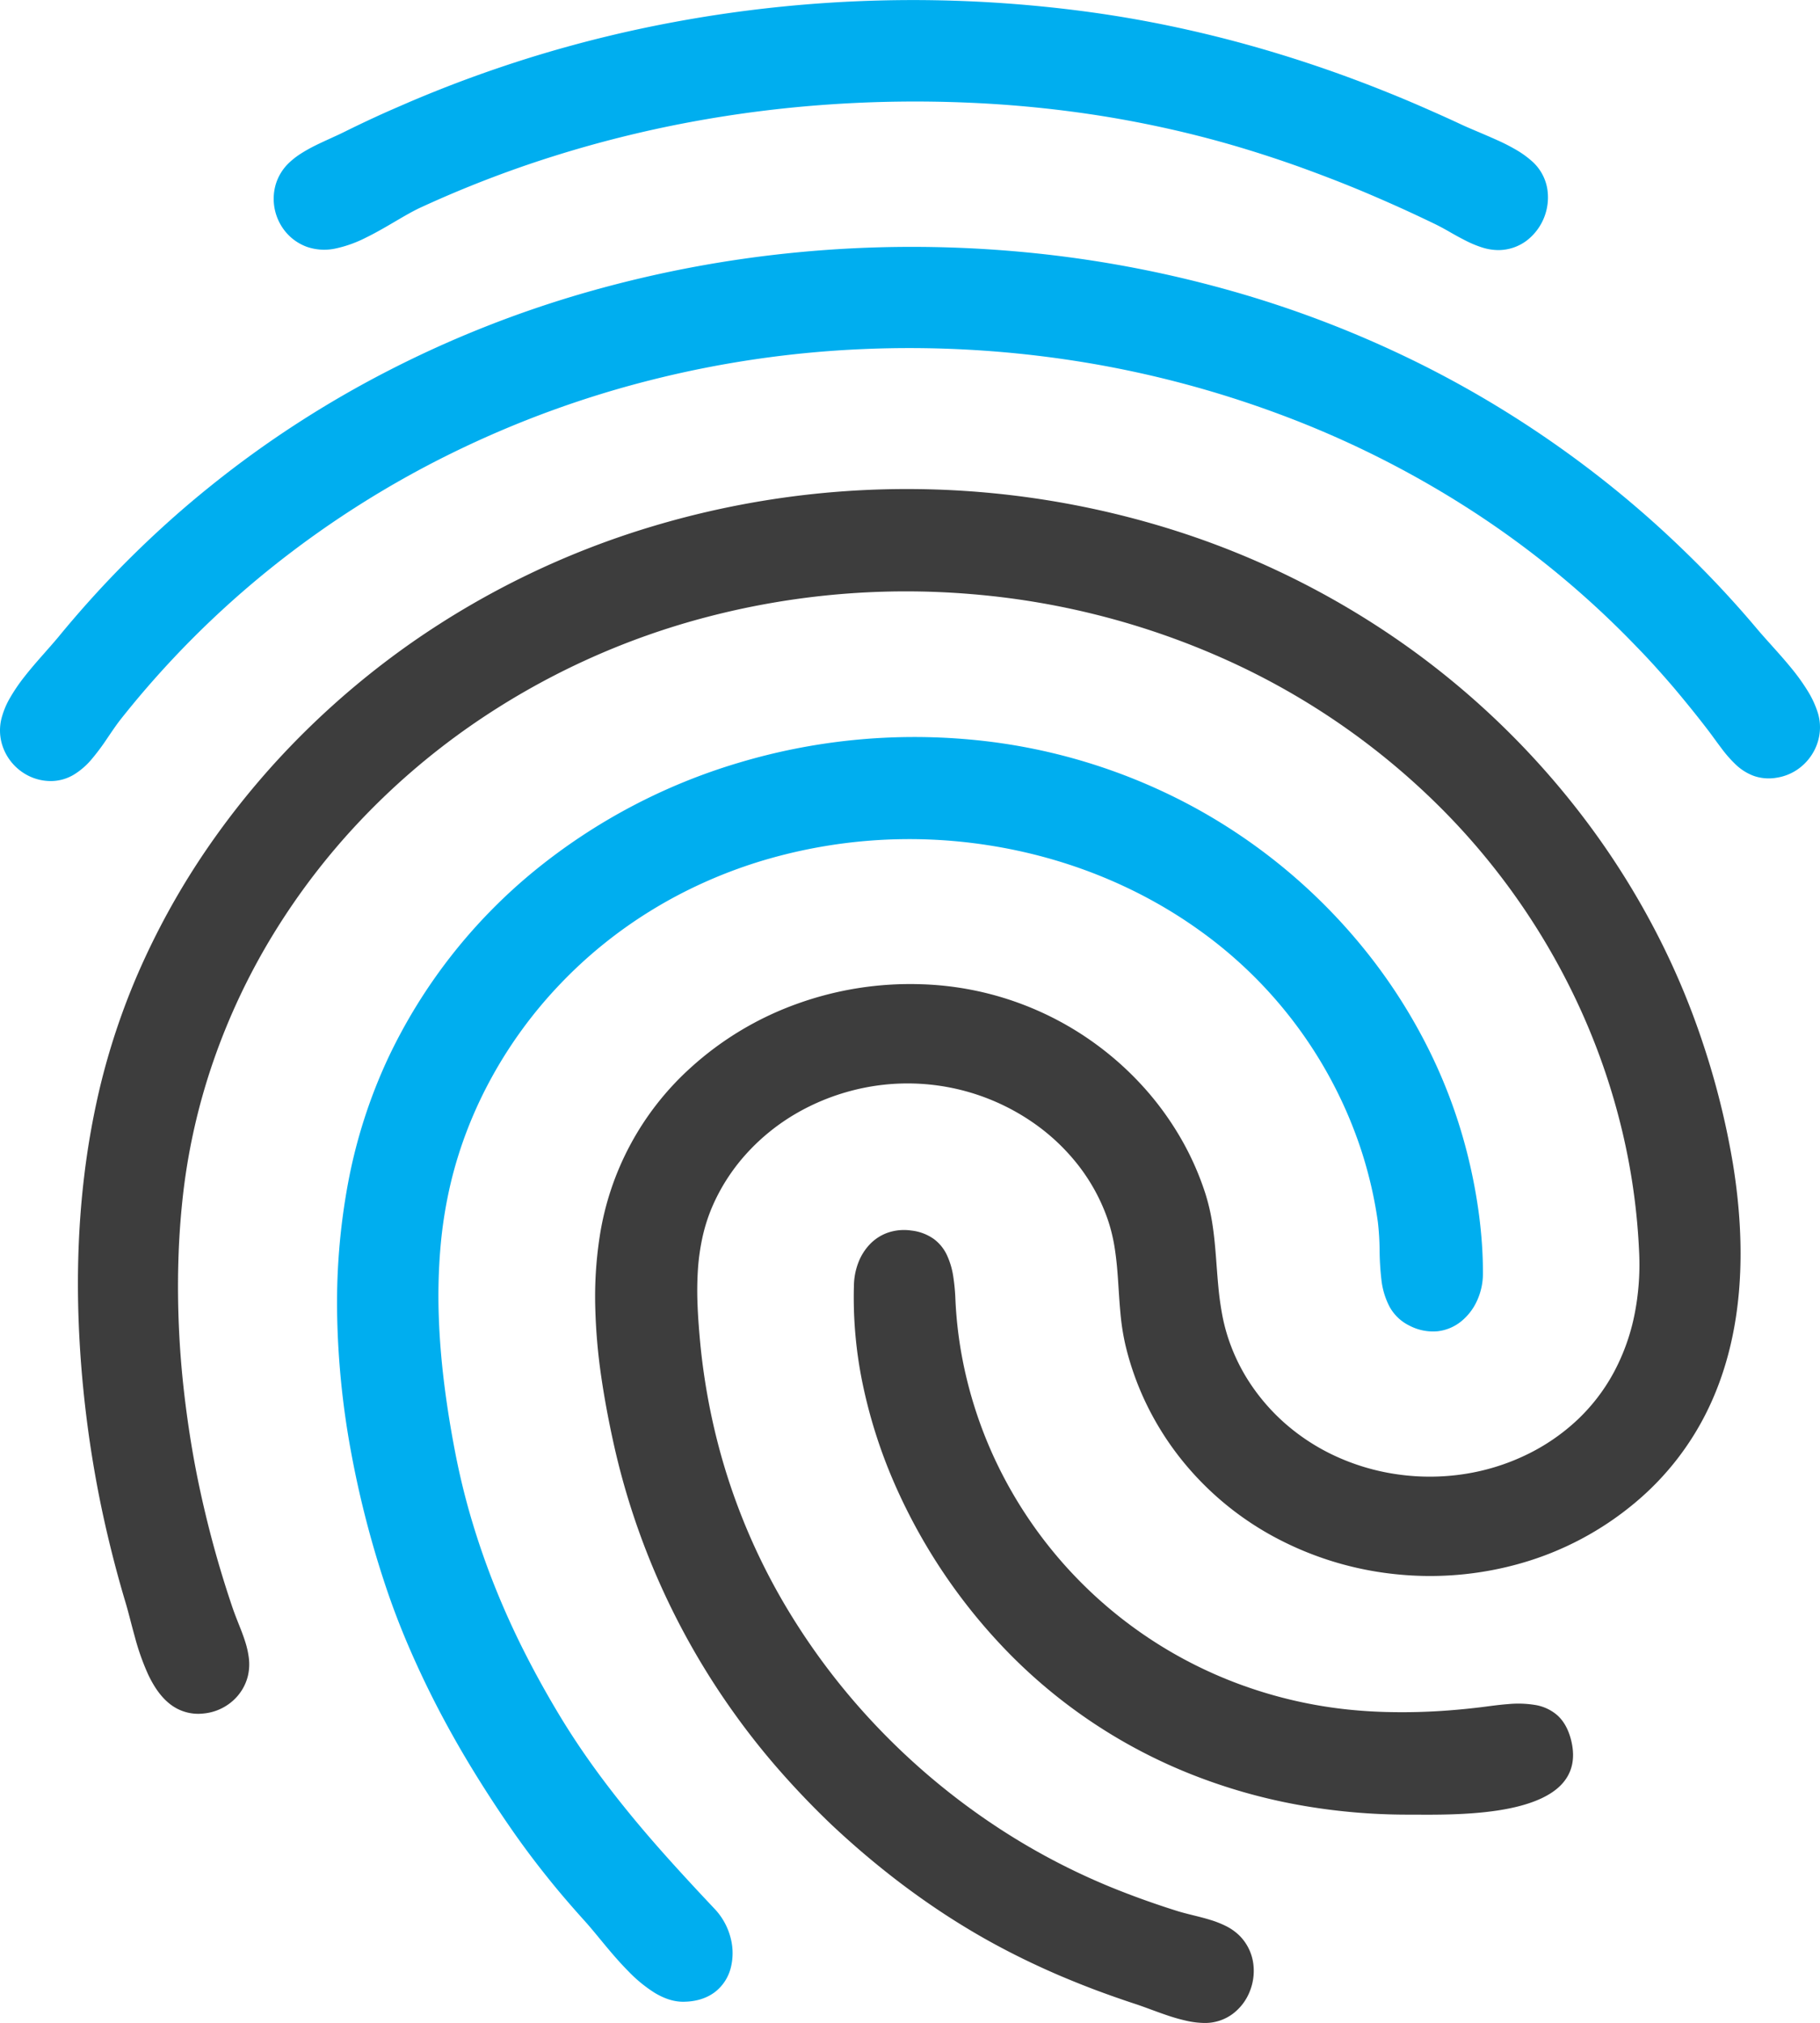
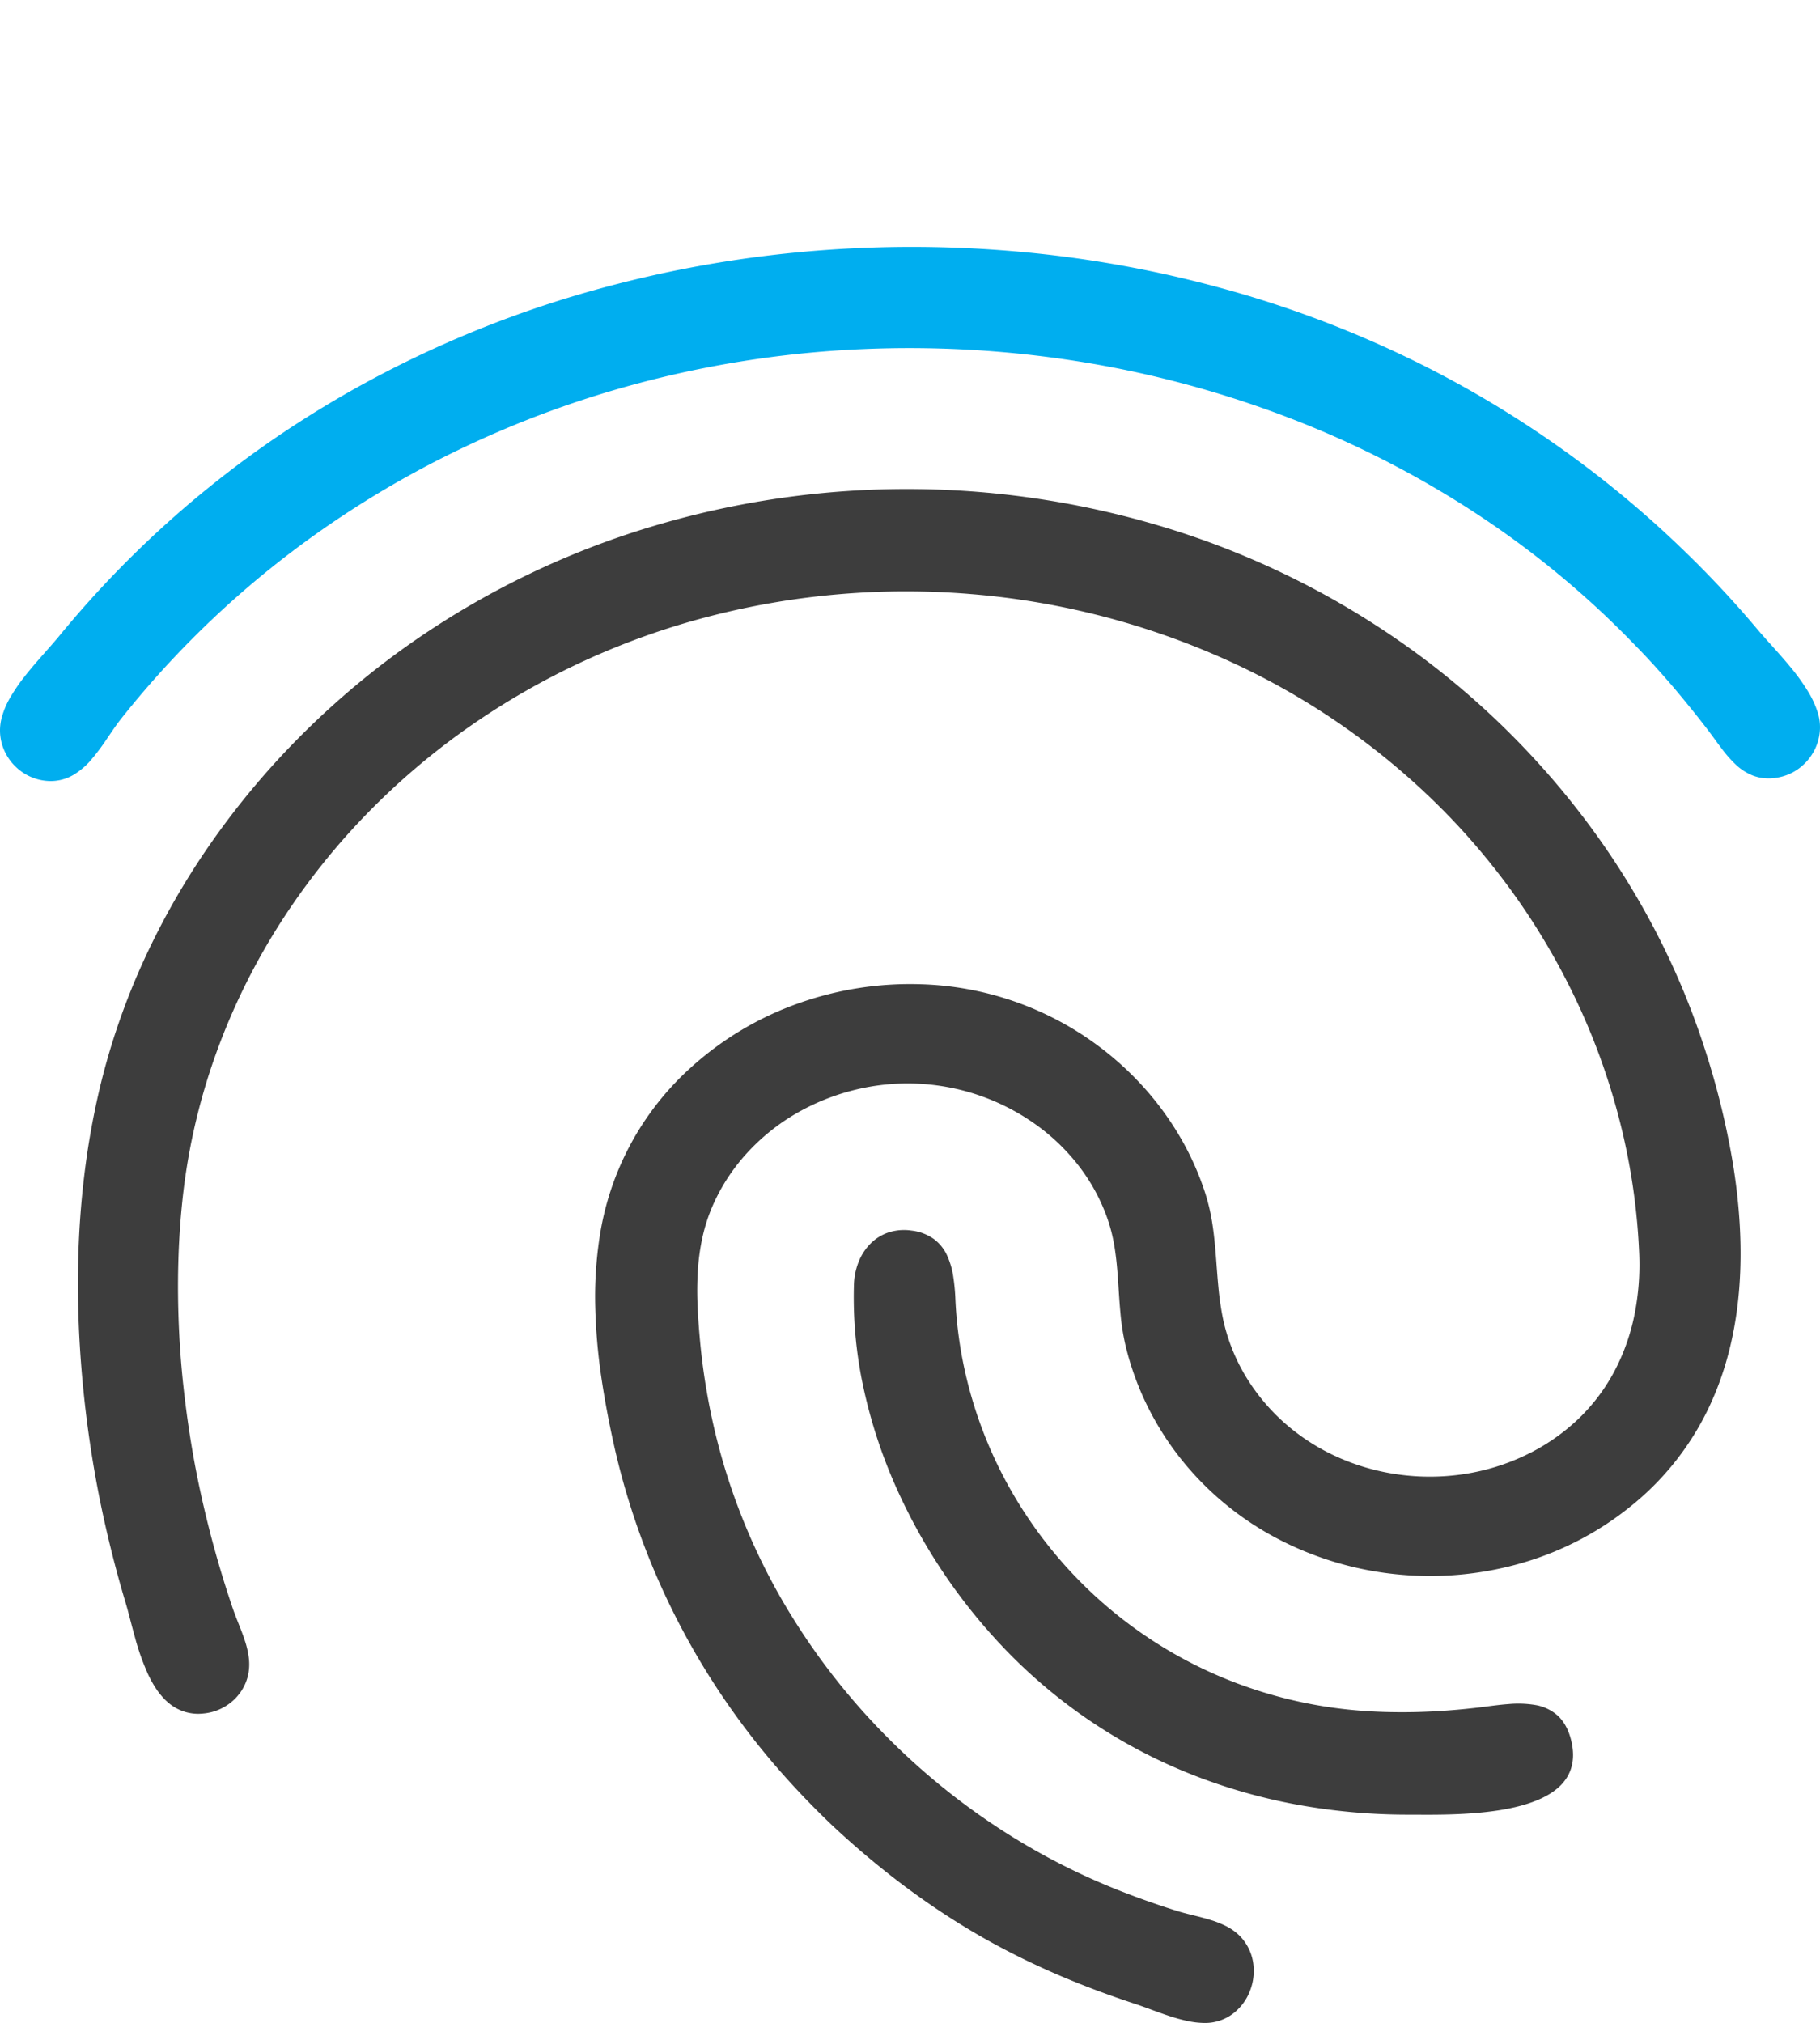
<svg xmlns="http://www.w3.org/2000/svg" id="Layer_1" data-name="Layer 1" viewBox="0 0 993.51 1104.37">
  <defs>
    <style>.cls-1{fill:#00aeef}.cls-2{fill:#3d3d3d}</style>
  </defs>
-   <path class="cls-1" d="M817.82 136.53a29.79 29.79 0 01-8.93-1.49 59.2 59.2 0 01-8.75-3.65c-2.87-1.44-5.7-3-8.46-4.59s-5.44-3.06-8-4.32q-4.9-2.37-9.84-4.69t-9.9-4.56q-5-2.25-10-4.43t-10-4.28q-8.67-3.63-17.41-7t-17.59-6.56q-8.83-3.15-17.76-6.05t-17.94-5.53q-17.54-5.1-35.34-9.08t-35.78-6.88q-18-2.88-36.15-4.71t-36.38-2.62a683.06 683.06 0 00-77.07.95 661.58 661.58 0 00-76.25 9.71 636.72 636.72 0 00-74.52 18.66 613.44 613.44 0 00-71.9 27.77c-4.37 2-9.2 4.83-14.28 7.81s-10.44 6.11-15.87 8.76a67.45 67.45 0 01-16.36 5.88 29.14 29.14 0 01-15.74-.85 27.17 27.17 0 01-11.6-8.09 28.29 28.29 0 01-5.61-25.56A26.93 26.93 0 01157.66 89a42.86 42.86 0 016.63-5.17 83.32 83.32 0 017.65-4.3c2.65-1.32 5.36-2.56 8-3.77s5.24-2.38 7.67-3.58q4.39-2.18 8.82-4.3t8.87-4.16q4.44-2.05 8.92-4t9-3.91q8.69-3.71 17.46-7.18t17.65-6.7q8.87-3.22 17.82-6.21t18-5.73a690.42 690.42 0 0174.11-18A713.47 713.47 0 01596.33 6.8q20.8 2.9 41.36 7.16t40.78 9.78q20.22 5.54 40.1 12.27t39.35 14.62q5 2 10 4.11t9.89 4.26q4.94 2.16 9.86 4.37t9.8 4.5c3.1 1.45 6.47 2.86 9.93 4.33s7 3 10.53 4.59A107.84 107.84 0 01828 82a52.6 52.6 0 018.65 6.35 25.79 25.79 0 017.94 14.45 29.76 29.76 0 01-11.11 28.48 25.75 25.75 0 01-15.66 5.25z" />
  <path class="cls-1" d="M27.76 426.39a27.4 27.4 0 01-12.13-2.83 28.37 28.37 0 01-9.39-7.5 28 28 0 01-5.41-10.7 26.89 26.89 0 01-.19-12.44 44.33 44.33 0 014.93-12.12 97.57 97.57 0 018.11-11.8c3-3.83 6.24-7.55 9.36-11.1s6.12-6.91 8.7-10Q41.1 336.48 51 325.57t20.39-21.3q10.47-10.38 21.46-20.21T115.37 265a562.11 562.11 0 0146.93-33.9 575.56 575.56 0 0150.1-28.94q25.74-13.21 52.71-23.87t54.81-18.65a640.43 640.43 0 01115.66-21.9 652.29 652.29 0 01118-.58 632.59 632.59 0 01116 20.91 594.21 594.21 0 01109.75 42.6q25.74 13.1 50 28.68t46.86 33.47a573.49 573.49 0 0143.29 38 566.67 566.67 0 0139.4 42.18c2.77 3.3 5.94 6.8 9.21 10.45s6.65 7.46 9.84 11.38a111.13 111.13 0 018.68 12.06 52.86 52.86 0 015.78 12.46 26.92 26.92 0 01.79 11.88 28 28 0 01-4.13 10.77 28.44 28.44 0 01-8.08 8.24 27.45 27.45 0 01-11.1 4.32 25 25 0 01-12.56-1 28.86 28.86 0 01-9.75-6.13 68.44 68.44 0 01-8-9.14c-2.52-3.31-4.93-6.76-7.42-10q-4.53-5.91-9.22-11.7T913.34 375q-4.85-5.65-9.85-11.18T893.32 353a505.79 505.79 0 00-90-74.28 537.51 537.51 0 00-103.44-52.06 570.9 570.9 0 00-112.28-29.54 589.29 589.29 0 00-116.53-6.55 571.4 571.4 0 00-115.89 16.94 554.07 554.07 0 00-108.81 40 534.31 534.31 0 00-97.72 62 518.35 518.35 0 00-82.63 83c-2.57 3.25-5.06 7-7.63 10.77a121.73 121.73 0 01-8.2 11 39.87 39.87 0 01-9.84 8.59 24.48 24.48 0 01-12.59 3.52z" />
-   <path class="cls-1" d="M372.82 1092.78c-5.27 0-10.45-1.86-15.45-4.87a76.31 76.31 0 01-14.37-11.78c-4.57-4.6-8.9-9.66-12.89-14.47s-7.66-9.35-10.9-12.94q-5.37-5.94-10.56-12t-10.18-12.32q-5-6.24-9.78-12.64t-9.36-13q-10.86-15.64-20.89-32t-18.89-33.3q-8.87-17-16.42-34.54t-13.5-35.72a539.1 539.1 0 01-18-70.59 455.46 455.46 0 01-7.56-73.5 358.37 358.37 0 015.89-73.06 284.41 284.41 0 0122.31-69.26 294.83 294.83 0 0179.43-101.36 321 321 0 01111.47-59 333.94 333.94 0 01126-12.73 315.42 315.42 0 01123.24 37.33A311.08 311.08 0 01747 521a298.93 298.93 0 0133.17 52.42A283 283 0 01801.52 632q1.88 7.71 3.36 15.58t2.52 15.81c.69 5.29 1.22 10.61 1.58 15.92s.54 10.64.53 15.94a35.59 35.59 0 01-3.23 14.86 30.89 30.89 0 01-8.7 11.29 24.77 24.77 0 01-12.74 5.34 27.59 27.59 0 01-15.34-3 24.71 24.71 0 01-11-10.45 41.75 41.75 0 01-4.4-14.58 152.13 152.13 0 01-1-16.2 143 143 0 00-.94-15.36q-1.08-7.73-2.69-15.35t-3.74-15.14q-2.11-7.5-4.75-14.84t-5.74-14.5a239.37 239.37 0 00-80.69-99.58c-34.17-24.47-74.17-40.08-115.74-46.41a279.43 279.43 0 00-125.1 9.27c-40.41 12.66-78.1 35-108.78 67.5A243.16 243.16 0 00268.5 588a236 236 0 00-13.09 27.95 227.32 227.32 0 00-9.27 29.5 242.09 242.09 0 00-5.76 36.26 315.44 315.44 0 00-.85 37.05c.42 12.39 1.48 24.79 3 37s3.51 24.4 5.79 36.28q3.75 19.61 9.36 38.38t12.91 36.88q7.29 18.09 16.19 35.57T306 937.39c5.93 9.77 12.21 19.14 18.78 28.21s13.42 17.83 20.5 26.42 14.41 17 21.91 25.3 15.17 16.57 23 24.85a36 36 0 018.56 15.46 32.65 32.65 0 01.18 16.56 24.21 24.21 0 01-8.53 13.2c-4.35 3.34-10.18 5.39-17.58 5.39z" />
  <path class="cls-2" d="M768.68 990.64a334.92 334.92 0 01-60.5-5.43 306.84 306.84 0 01-57.33-16.37 288.46 288.46 0 01-99.78-66 309.69 309.69 0 01-62.59-92.49 276.77 276.77 0 01-17.32-53.7 232.09 232.09 0 01-5-55.46 36.58 36.58 0 012.5-12.19 29.89 29.89 0 016.34-9.9 25.1 25.1 0 019.77-6.21 27.45 27.45 0 0112.71-1.12 26.15 26.15 0 0112.36 4.67 23.21 23.21 0 017.12 8.85 42.69 42.69 0 013.4 11.53 110.55 110.55 0 011.19 12.7 227.78 227.78 0 002.95 27.6A234.07 234.07 0 00552.67 815a238.75 238.75 0 00130.27 106.68 243.74 243.74 0 0056.54 11.93q8.64.78 17.28 1t17.25 0q8.61-.23 17.23-.9t17.21-1.71c4.83-.61 9.94-1.35 15-1.72a57.16 57.16 0 0114.58.49 24.33 24.33 0 0112.1 5.63c3.39 3.06 6 7.47 7.55 13.72 2.64 10.79 0 18.72-5.76 24.54S837.1 984.2 827 986.57s-21.43 3.38-31.83 3.81-19.94.26-26.49.26z" />
  <path class="cls-2" d="M657.71 1104.37a46.89 46.89 0 01-9.56-1.09 95.55 95.55 0 01-9.81-2.69c-3.27-1.07-6.51-2.26-9.67-3.42s-6.24-2.3-9.17-3.26q-5.1-1.68-10.18-3.46t-10.12-3.65q-5-1.87-10-3.87t-9.95-4.09q-8.31-3.54-16.47-7.42t-16.14-8.11q-8-4.23-15.76-8.83t-15.34-9.55q-16.47-10.8-32-23.15t-30-26q-14.39-13.78-27.49-28.66t-24.61-30.9a402.91 402.91 0 01-40.76-70.64 403.33 403.33 0 01-14.8-38A398.68 398.68 0 01335 788.17c-2.65-11.95-5-24.33-6.83-36.89a316.35 316.35 0 01-3.24-38 215.76 215.76 0 012.36-37.76 156 156 0 0149.89-92.78 173.29 173.29 0 0158.2-34.84 181.76 181.76 0 0167.36-10.59 170.28 170.28 0 0196.43 33.4 170.56 170.56 0 0125 22.66 164.15 164.15 0 0119.91 27.17 155.39 155.39 0 0113.85 30.86 109.55 109.55 0 013.92 16.93c.87 5.65 1.41 11.31 1.86 17s.82 11.34 1.36 17a164.21 164.21 0 002.43 17.05 100.16 100.16 0 004.7 16 103.62 103.62 0 007.22 15 107.88 107.88 0 009.49 13.62 109.2 109.2 0 0011.48 12.08A114 114 0 00730 795.37a121.66 121.66 0 0033.77 9.63 124.38 124.38 0 0035.16-.24 119.18 119.18 0 0033.82-10.34 110.78 110.78 0 0028.58-19.55A102.58 102.58 0 00881.06 749a114 114 0 0011.09-30.82 139.52 139.52 0 002.64-34.26 351 351 0 00-9.34-66.82 364.37 364.37 0 00-21.57-63.56 376 376 0 00-75.62-110.73 395.34 395.34 0 00-119.13-82.71 422.83 422.83 0 00-138.58-35.74 428.51 428.51 0 00-142.8 12A406.17 406.17 0 00256 396.85 389 389 0 00196.68 448a374.19 374.19 0 00-47.18 61.48 356 356 0 00-33.06 69.91 341.69 341.69 0 00-16.92 76.41q-1.76 16.91-2.19 34t.31 34.2q.73 17.09 2.62 34.09t4.74 33.7q1.89 11 4.24 21.87t5.11 21.67q2.76 10.8 5.94 21.47t6.76 21.2c1 2.87 2.15 5.82 3.34 8.81s2.38 6 3.36 9.11a48.72 48.72 0 012.1 9.3 27.8 27.8 0 01-.45 9.35 26.31 26.31 0 01-3.27 7.95 27.17 27.17 0 01-5.51 6.39 28 28 0 01-7.21 4.43 27.74 27.74 0 01-8.37 2.09 24.91 24.91 0 01-18.47-5.34c-4.9-3.89-8.68-9.56-11.71-16a130.36 130.36 0 01-7.24-20.46c-1.93-6.88-3.49-13.48-5.08-18.77q-3.44-11.48-6.43-23.08t-5.56-23.31Q54 816.82 51.91 805t-3.72-23.67c-2.1-15.41-3.66-31-4.6-46.56s-1.27-31.25-.89-46.88 1.48-31.22 3.37-46.71a430.71 430.71 0 018.13-46.07A378.91 378.91 0 0179 523.2a409.86 409.86 0 0138.07-65.69 437.17 437.17 0 0149.29-58 451.74 451.74 0 0158.43-48.73A460.32 460.32 0 01356 287.39a483.9 483.9 0 01285.4 2.24 457.68 457.68 0 01130.09 65.7 447.18 447.18 0 0195.85 94.85 430.33 430.33 0 0135.9 57.19 414.19 414.19 0 0126.4 62.3 433.09 433.09 0 0116.38 65.88c3.65 22.57 5.13 45.42 3.41 67.6s-6.65 43.71-15.83 63.6a153.27 153.27 0 01-41.31 53.83 169.17 169.17 0 01-61.78 32.76 180.37 180.37 0 01-68.43 6.06 178.16 178.16 0 01-65.65-19.91 165.45 165.45 0 01-53.42-45.14 161.44 161.44 0 01-17.59-28.68 157.18 157.18 0 01-6.42-15.56 153.68 153.68 0 01-4.73-16.18 127.43 127.43 0 01-2.63-17c-.55-5.7-.87-11.41-1.25-17.11s-.84-11.39-1.67-17a93.92 93.92 0 00-3.89-16.71 103 103 0 00-16.38-30.19 112.16 112.16 0 00-24.73-23.21 120.26 120.26 0 00-98.22-17.45 121.79 121.79 0 00-31.31 12.85A113.84 113.84 0 00408 629.23a105.42 105.42 0 00-18.75 28.51 93.4 93.4 0 00-5.76 17.61 119.56 119.56 0 00-2.53 18.08 181.55 181.55 0 00-.2 18.38c.22 6.15.68 12.33 1.22 18.49q.9 10.26 2.4 20.47t3.58 20.3q2.08 10.09 4.76 20.06t5.95 19.74a343.59 343.59 0 0032.78 70.23 366.88 366.88 0 0047.27 61.5 375.3 375.3 0 0059.01 50.4 364.51 364.51 0 0068.12 37q4.47 1.83 9 3.57t9.06 3.37q4.54 1.63 9.13 3.18t9.19 3c2.81.89 5.84 1.65 8.95 2.42s6.27 1.56 9.36 2.51a53.74 53.74 0 018.86 3.5 28.7 28.7 0 017.45 5.38 26.57 26.57 0 017.21 14.44 29.94 29.94 0 01-1.73 15.51 28.3 28.3 0 01-9.24 12.39 25.23 25.23 0 01-15.38 5.1z" />
</svg>